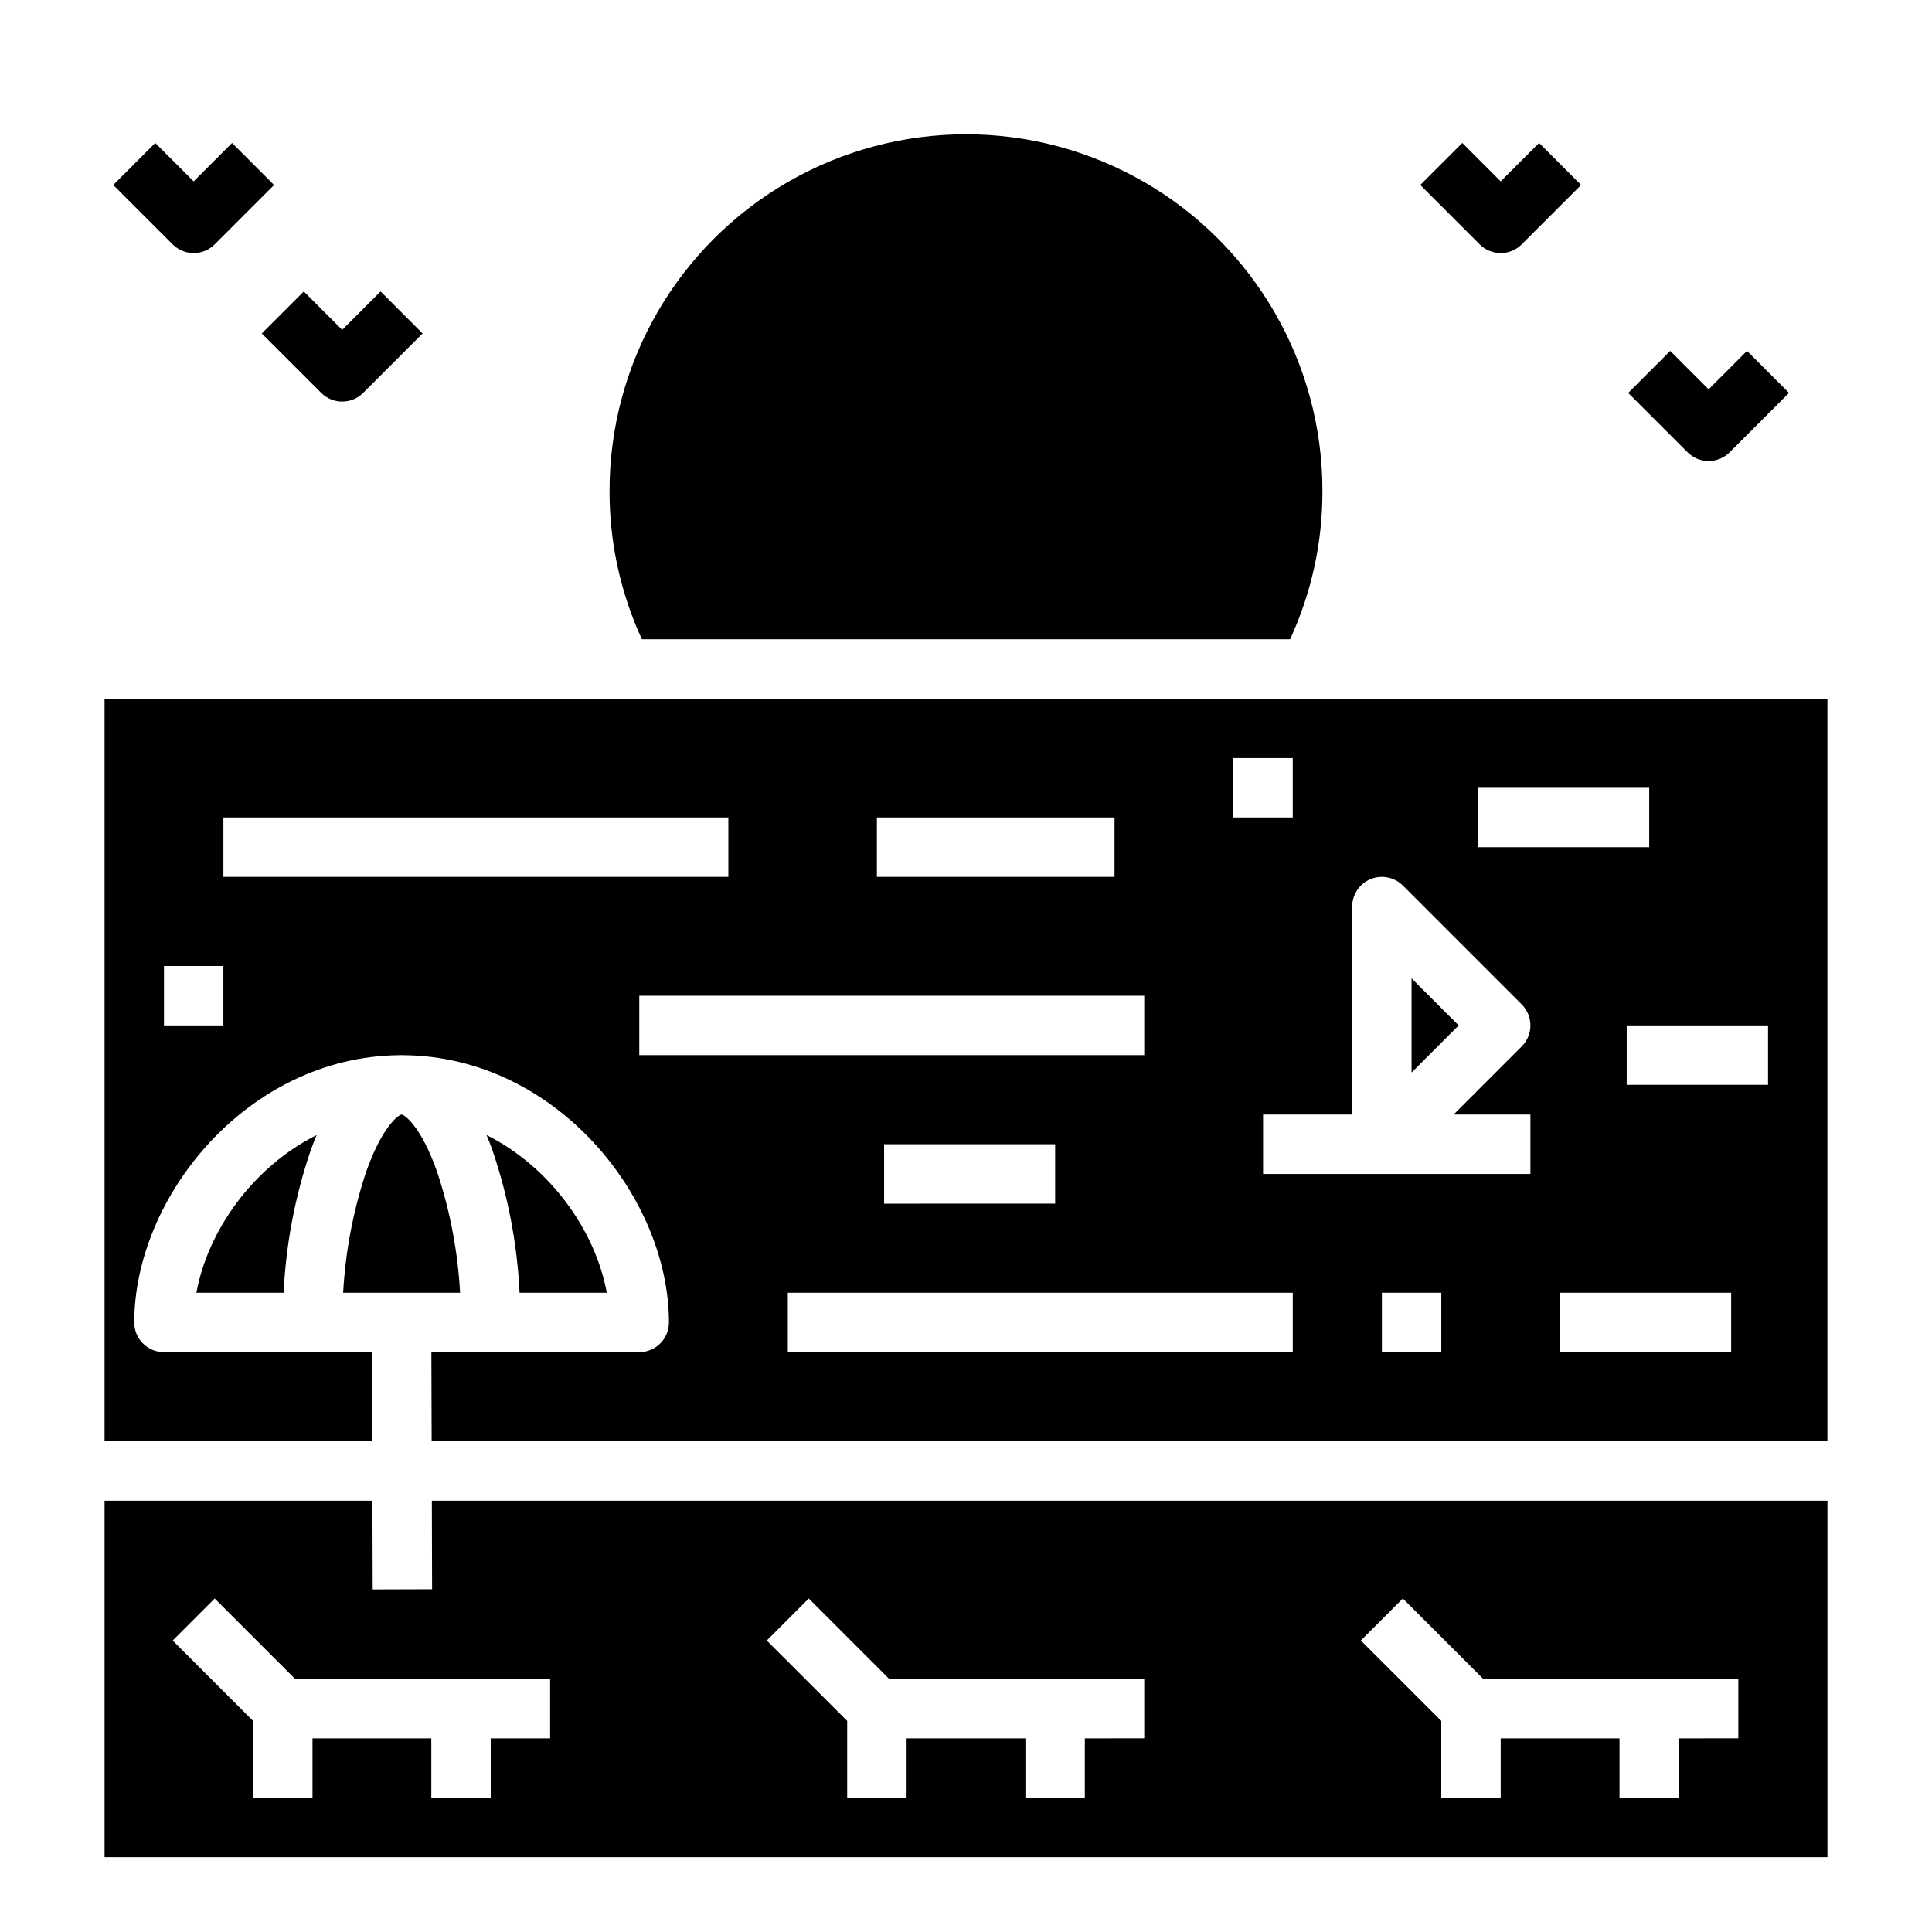
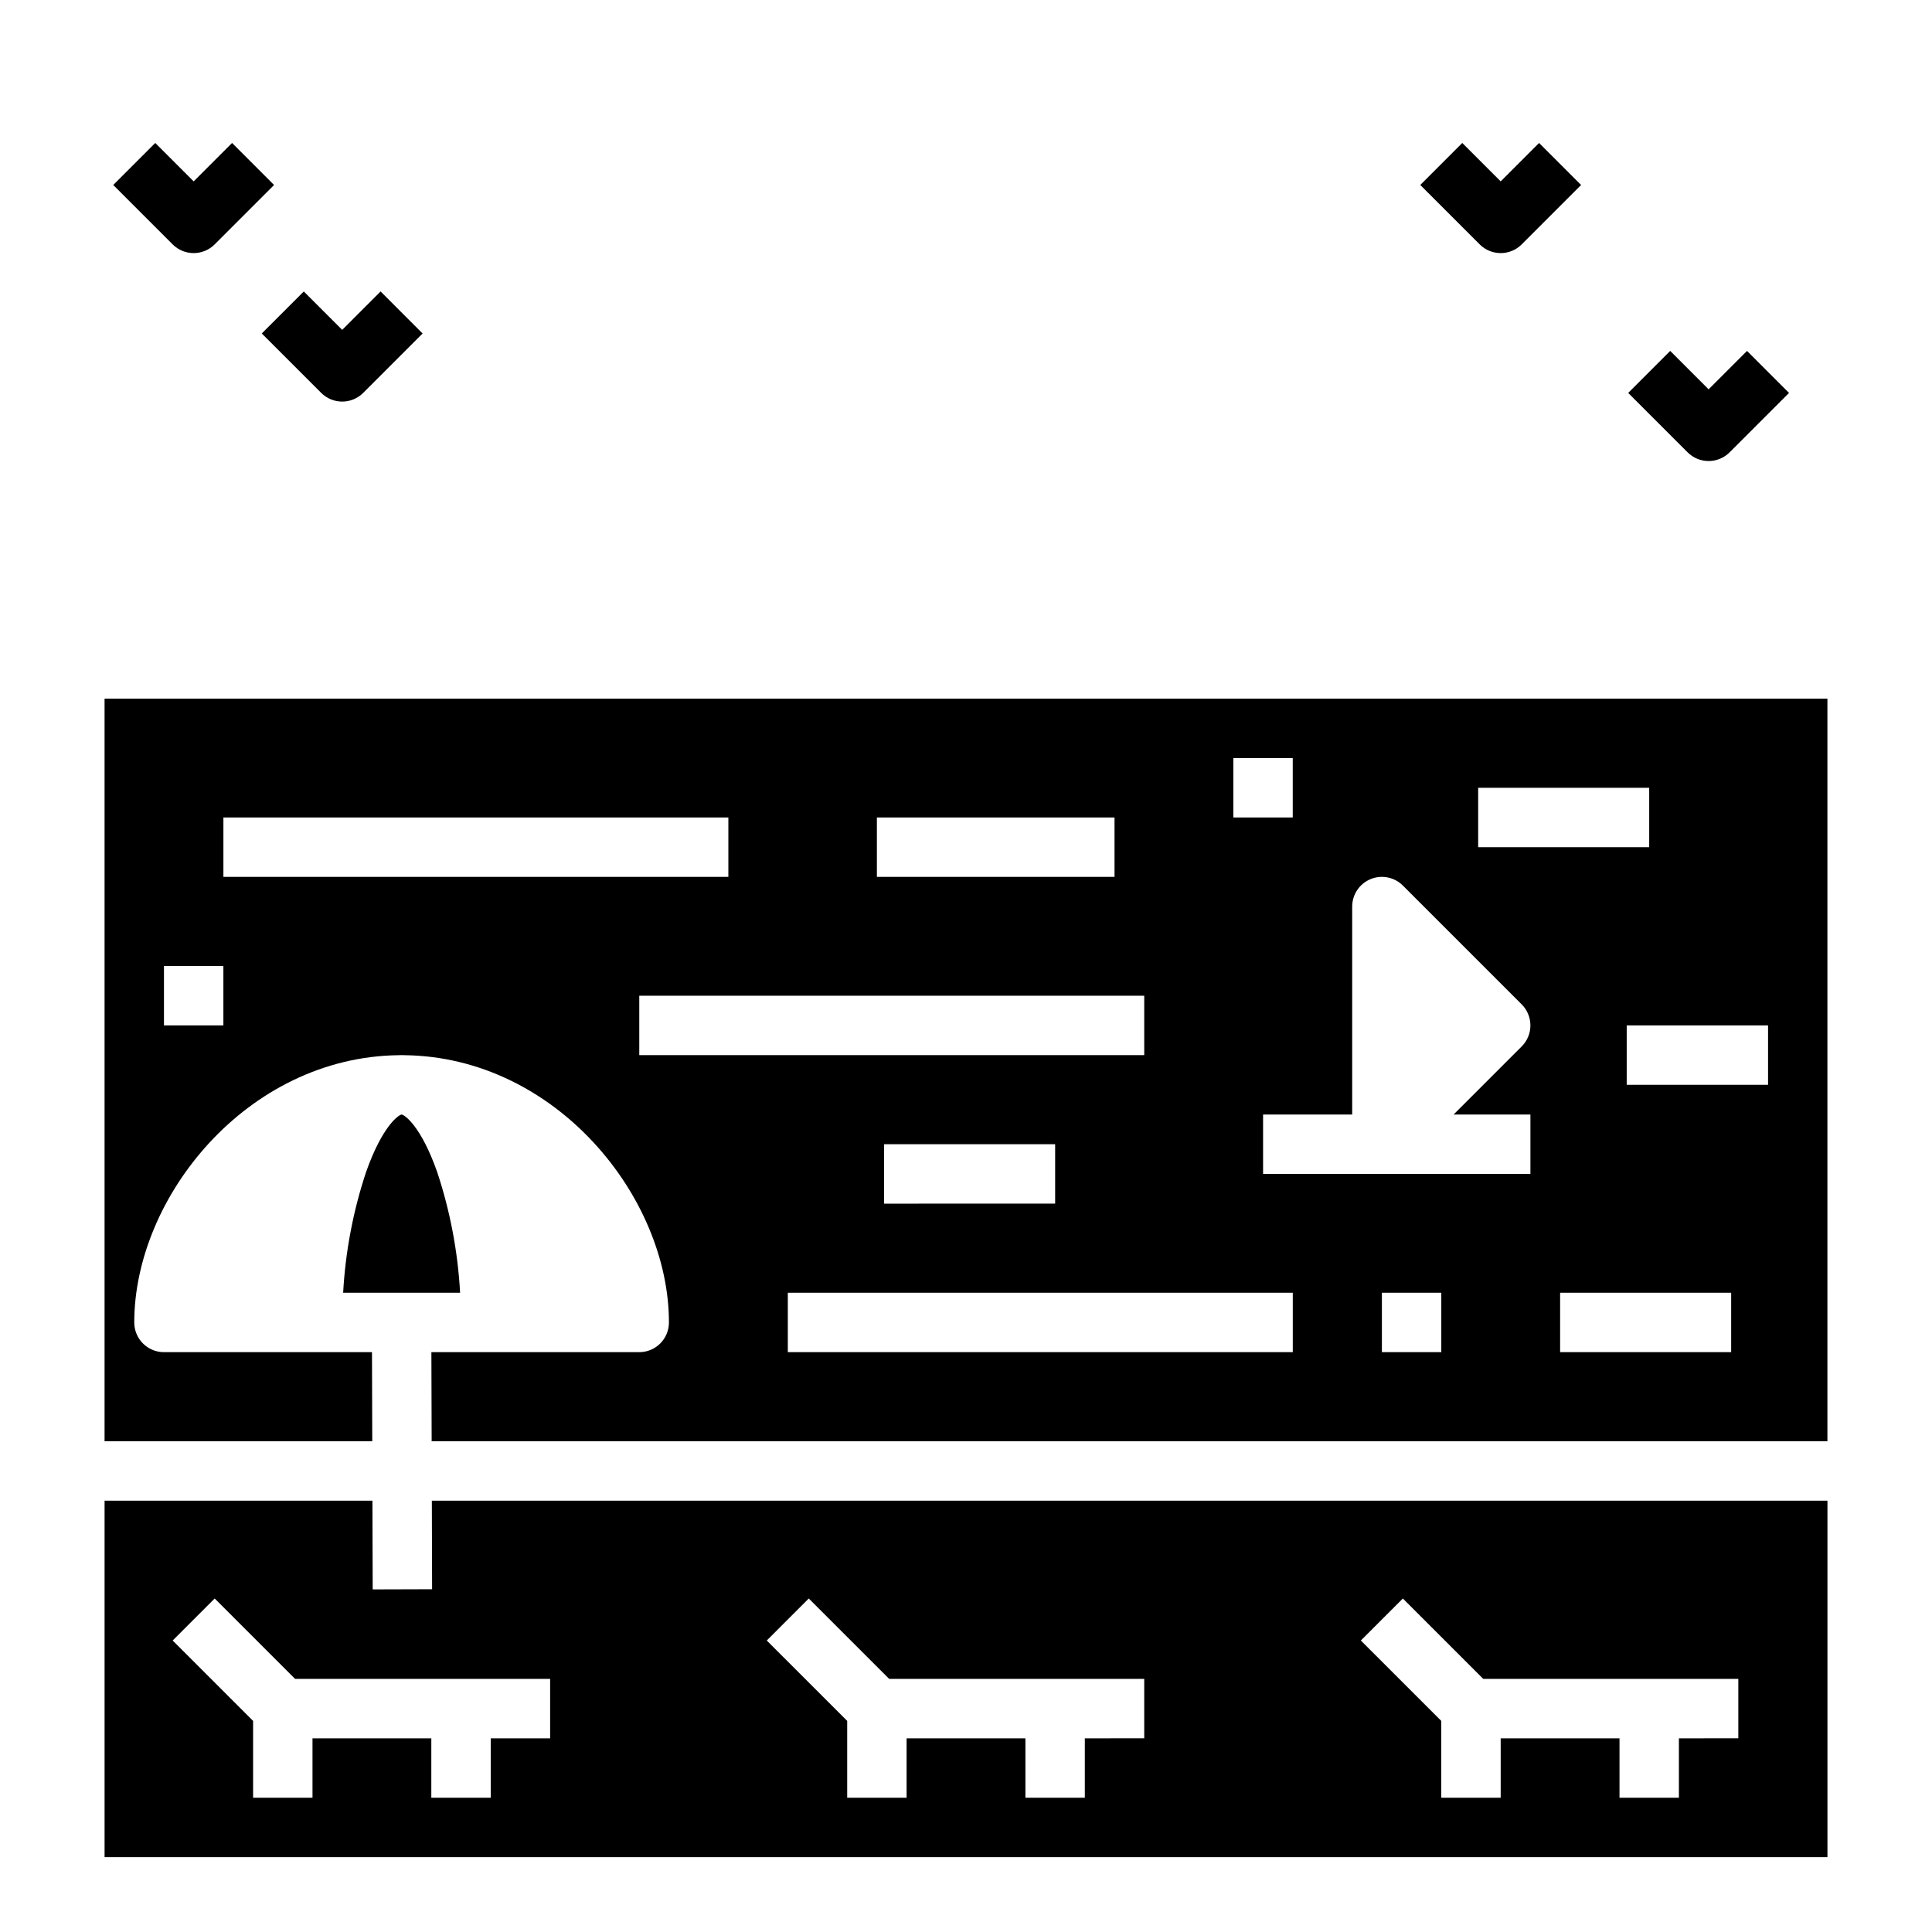
<svg xmlns="http://www.w3.org/2000/svg" fill="#000000" width="800px" height="800px" version="1.1" viewBox="144 144 512 512">
  <g>
    <path d="m258.51 565.16-15.742 0.047-0.07-23.512h-70.984v94.465h456.58v-94.465h-369.85zm257.26 2.461 21.312 21.305h67.59v15.742l-15.746 0.004v15.742h-15.742v-15.742h-31.488v15.742h-15.746v-20.355l-21.312-21.309zm-157.44 0 21.312 21.305h67.59v15.742l-15.742 0.004v15.742h-15.746v-15.742h-31.488v15.742h-15.742v-20.355l-21.312-21.309zm-68.539 37.051h-15.742v15.742h-15.746v-15.742h-31.488v15.742h-15.742v-20.355l-21.312-21.309 11.133-11.133 21.312 21.309h67.586z" />
-     <path d="m518.08 428.23 12.484-12.484-12.484-12.484z" />
-     <path d="m485.89 313.41c5.688-12.34 8.613-25.773 8.57-39.359 0-33.75-18.004-64.934-47.23-81.809-29.227-16.875-65.238-16.875-94.465 0s-47.23 48.059-47.23 81.809c-0.043 13.586 2.883 27.02 8.57 39.359z" />
    <path d="m259.86 454.6c-4.363-12.387-8.746-15.199-9.426-15.238-0.68 0.039-5.059 2.856-9.422 15.238-3.434 10.348-5.477 21.105-6.074 31.992h30.992c-0.598-10.887-2.641-21.645-6.07-31.992z" />
    <path d="m171.71 329.15v196.8h70.941l-0.07-23.617-55.129 0.004c-4.348 0-7.871-3.527-7.871-7.875 0-33.215 29.895-70.32 70.027-70.824 0.277-0.016 0.551-0.023 0.82-0.023 0.27 0 0.543 0.012 0.82 0.023 40.133 0.504 70.027 37.609 70.027 70.824 0 2.09-0.828 4.094-2.305 5.566-1.477 1.477-3.481 2.309-5.566 2.309h-55.082l0.07 23.617 369.89-0.004v-196.8zm31.488 86.594h-15.746v-15.742h15.746zm332.53-62.977h45.328v15.742l-45.328 0.004zm-64.879-7.871h15.742v15.742h-15.742zm-94.465 15.742h62.977v15.742l-62.977 0.004zm-173.18 15.746v-15.746h133.82v15.742zm110.21 47.23v-15.742h133.82v15.742zm110.21 23.617v15.742l-45.328 0.004v-15.746zm62.977 55.105h-133.82v-15.746h133.82zm39.359 0h-15.742v-15.746h15.742zm23.617-62.977v15.742h-70.848v-15.742h23.617v-55.105c0-3.184 1.918-6.055 4.859-7.273 2.941-1.219 6.328-0.543 8.578 1.707l31.488 31.488c1.477 1.477 2.305 3.481 2.305 5.566 0 2.09-0.828 4.09-2.305 5.566l-18.051 18.051zm53.199 62.977h-45.328v-15.746h45.328zm9.777-70.848h-37.457v-15.746h37.457z" />
-     <path d="m219.16 486.59c0.609-12.832 3.019-25.516 7.156-37.68 0.52-1.453 1.051-2.816 1.59-4.109-16.742 8.379-28.844 25.223-31.855 41.789z" />
-     <path d="m304.8 486.59c-3.012-16.57-15.113-33.414-31.855-41.793 0.539 1.297 1.07 2.656 1.59 4.109v0.004c4.137 12.164 6.547 24.848 7.156 37.68z" />
+     <path d="m219.16 486.59z" />
    <path d="m541.7 211.07c2.09 0.004 4.09-0.828 5.566-2.305l15.742-15.742-11.133-11.137-10.176 10.18-10.18-10.18-11.133 11.133 15.746 15.746c1.473 1.477 3.477 2.309 5.566 2.305z" />
    <path d="m596.8 266.18c2.086 0 4.09-0.828 5.566-2.309l15.742-15.742-11.133-11.133-10.176 10.18-10.18-10.18-11.133 11.133 15.742 15.742h0.004c1.473 1.48 3.477 2.309 5.566 2.309z" />
    <path d="m195.32 211.07c2.09 0.004 4.094-0.828 5.566-2.305l15.742-15.742-11.129-11.137-10.18 10.18-10.176-10.18-11.133 11.133 15.742 15.742v0.004c1.477 1.477 3.481 2.309 5.566 2.305z" />
    <path d="m229.12 248.12c1.477 1.477 3.477 2.305 5.566 2.305 2.086 0 4.09-0.828 5.566-2.305l15.742-15.742-11.133-11.137-10.176 10.18-10.18-10.18-11.133 11.133z" />
  </g>
</svg>